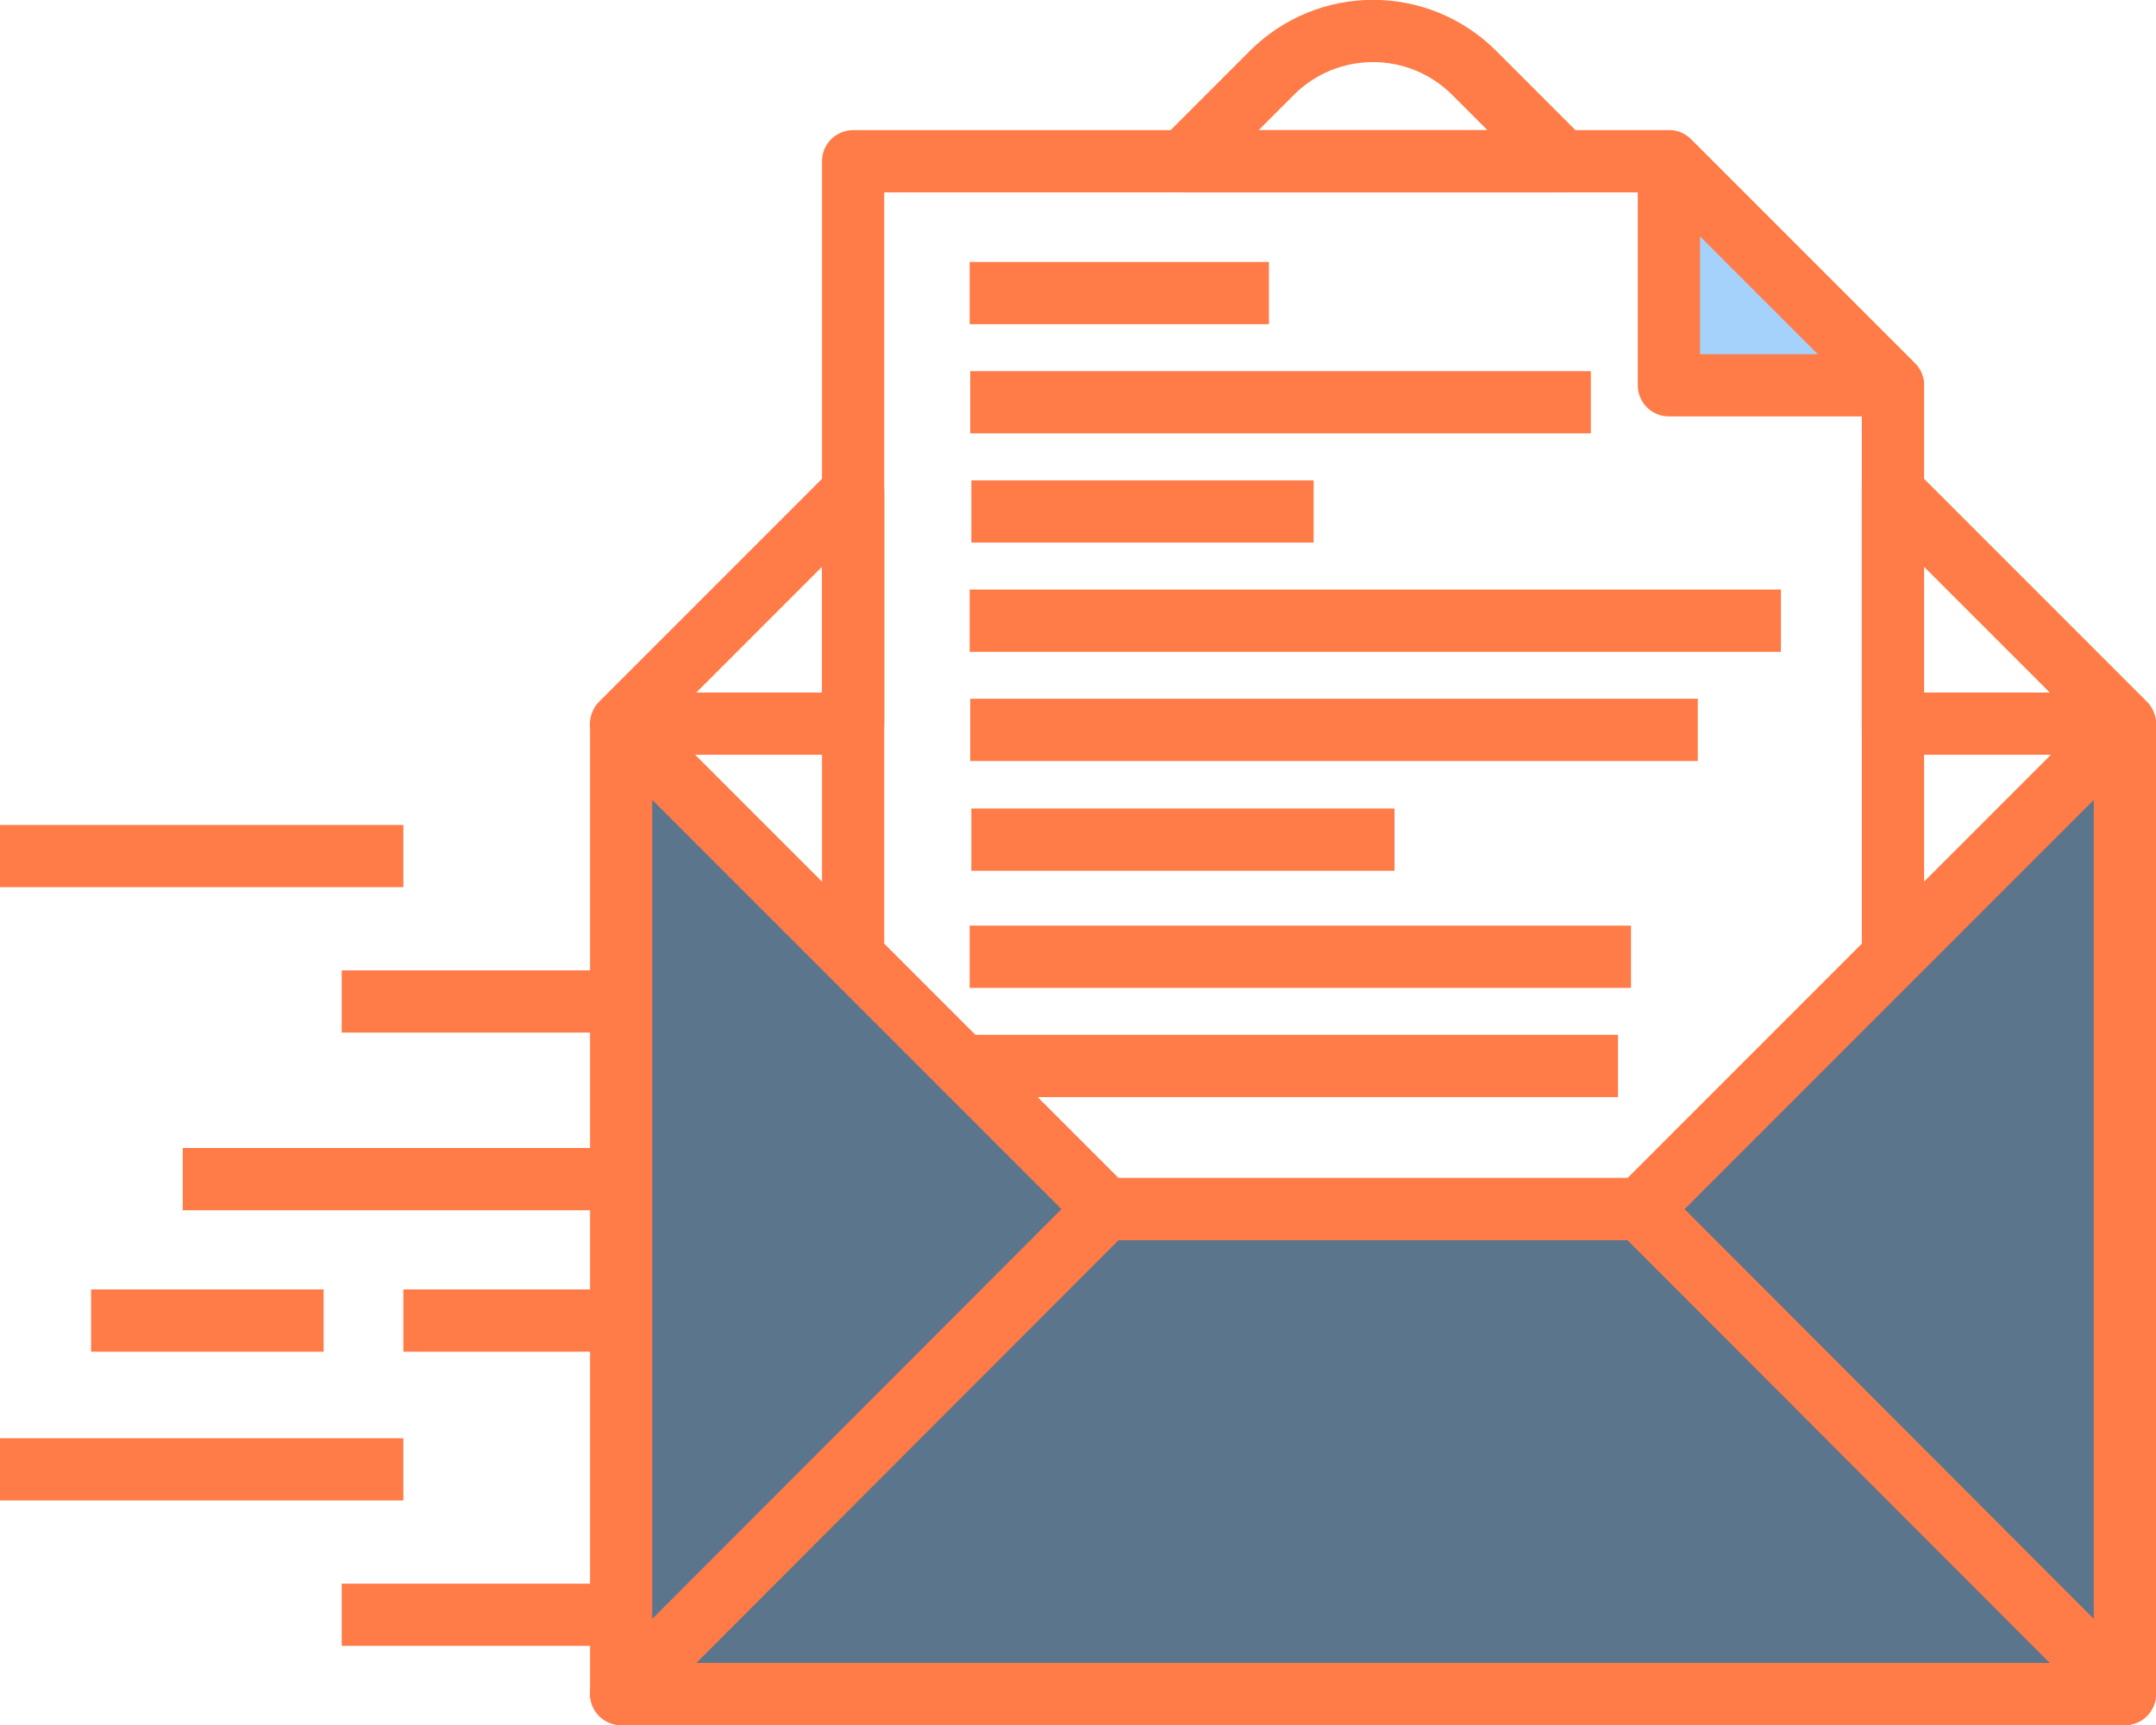
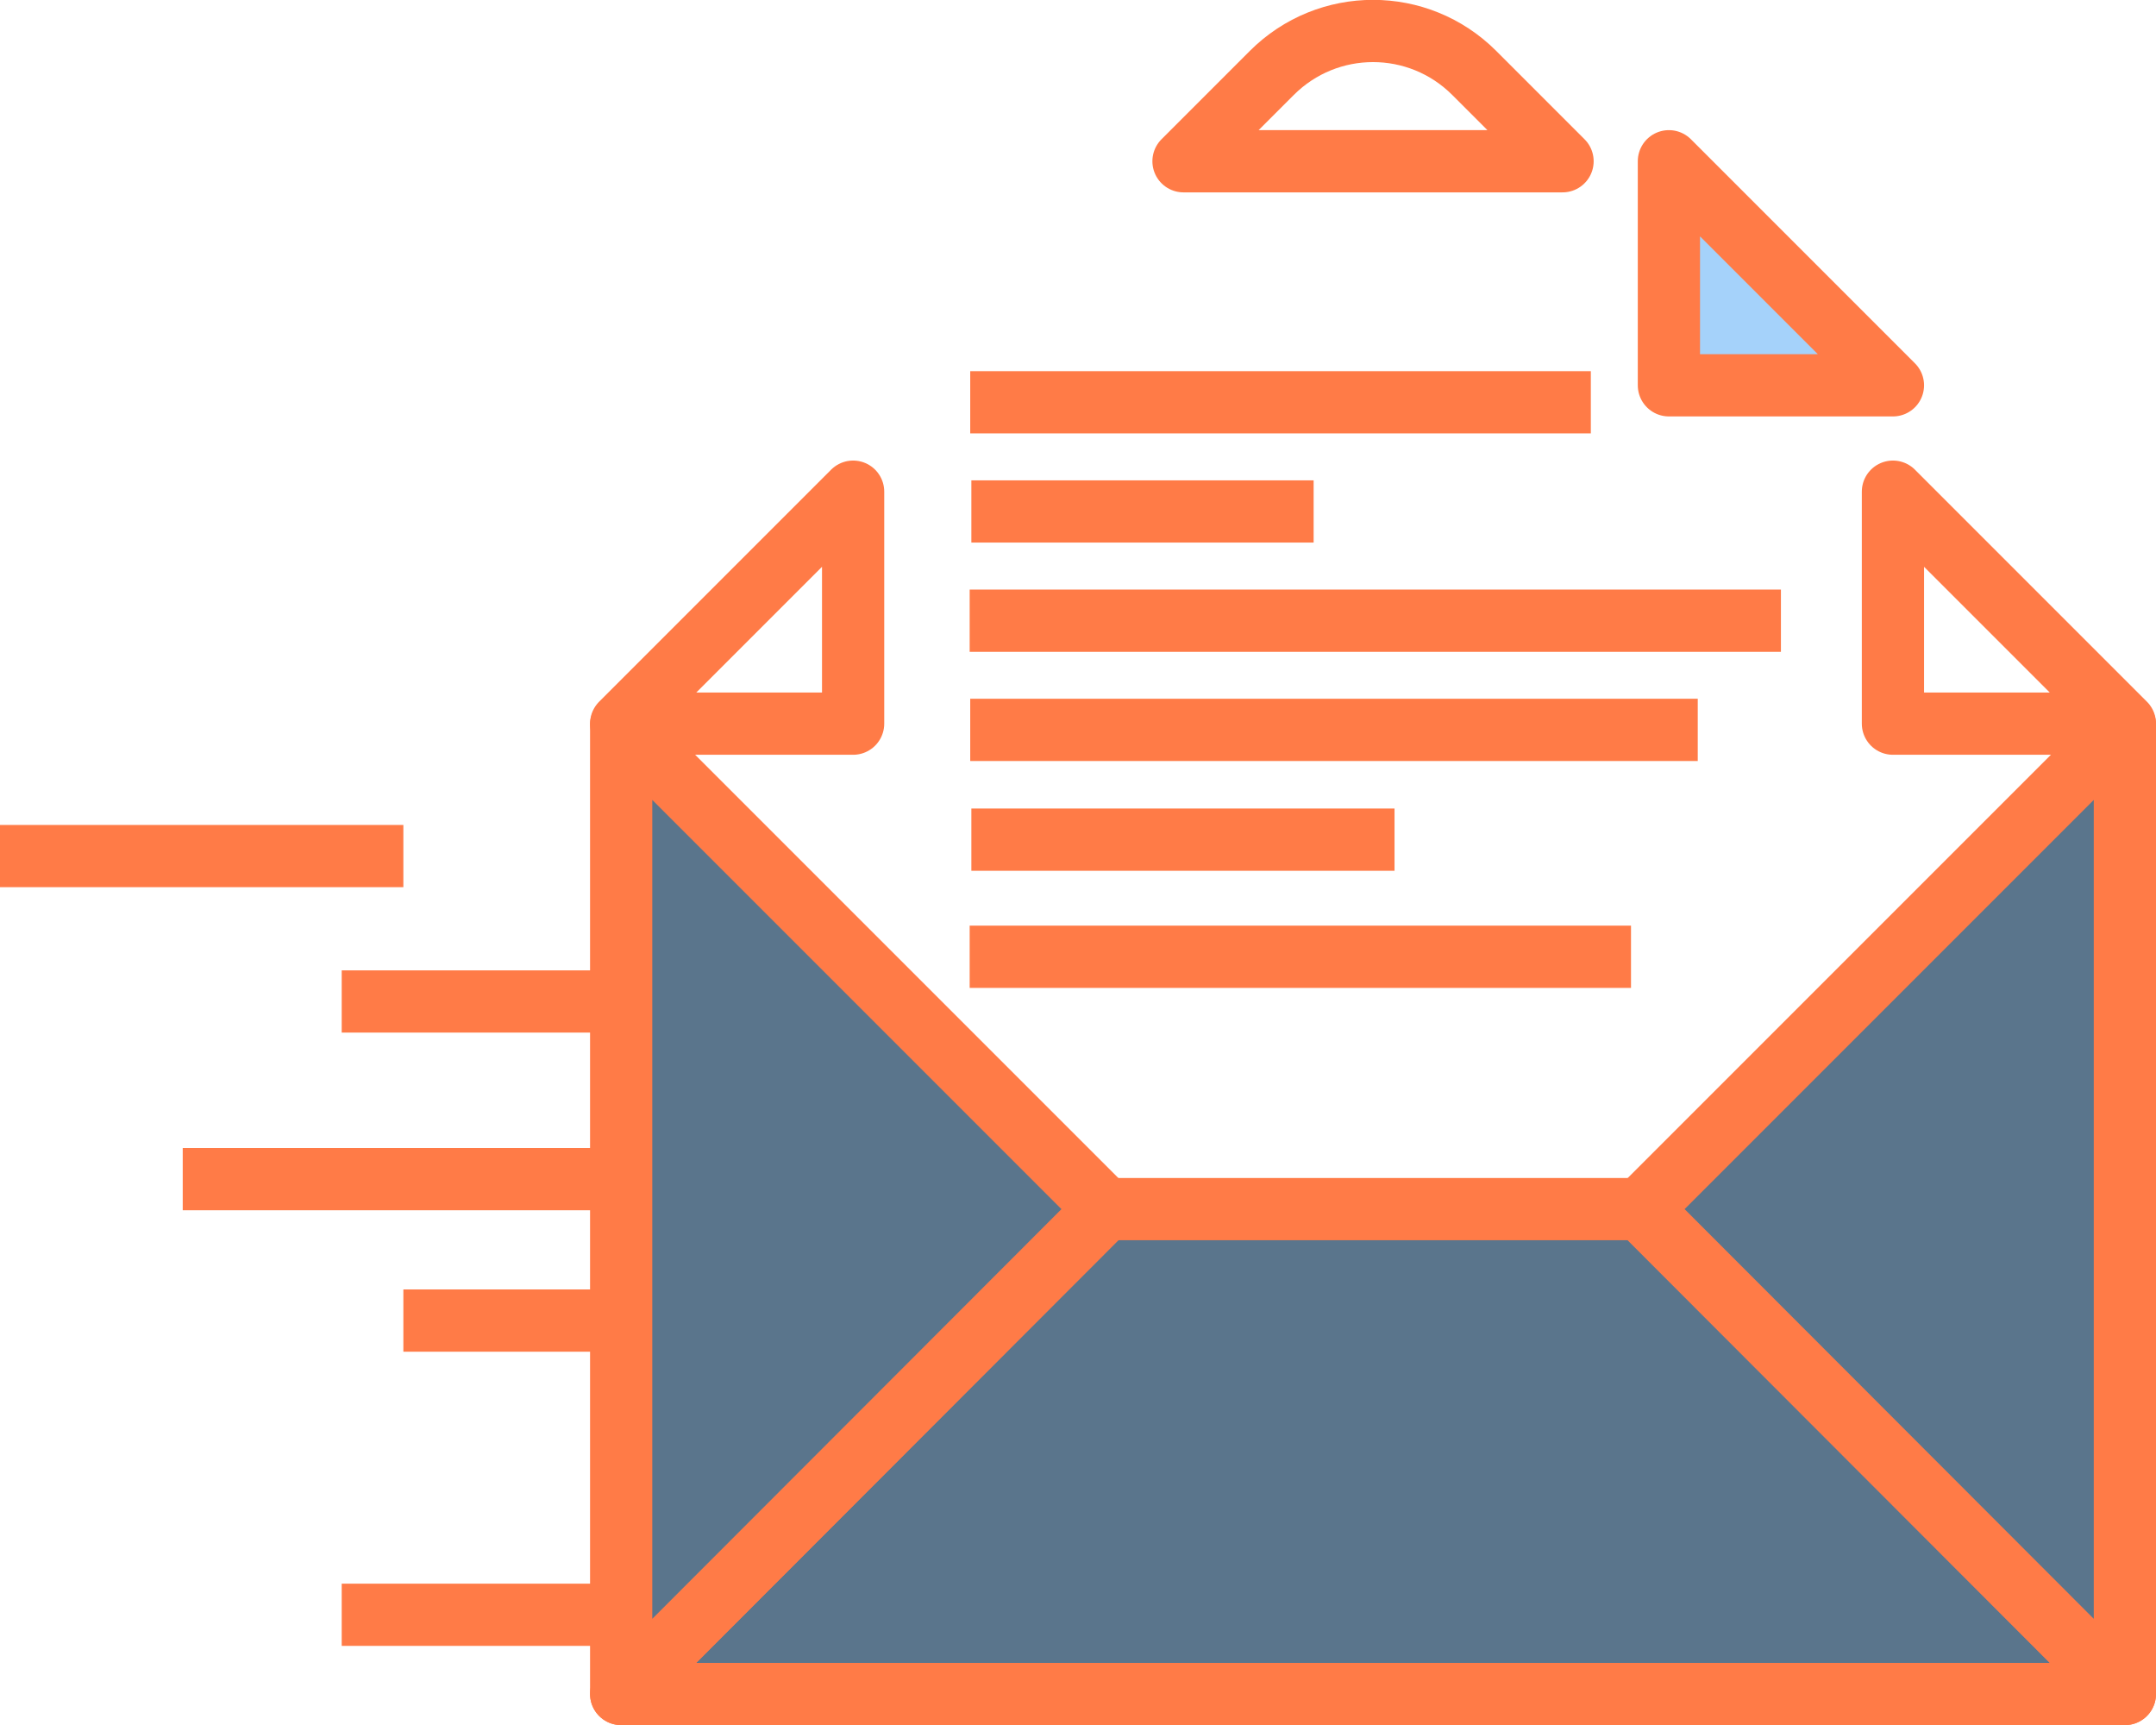
<svg xmlns="http://www.w3.org/2000/svg" id="Calque_1" x="0px" y="0px" viewBox="0 0 38.11 30.49" style="enable-background:new 0 0 38.11 30.49;" xml:space="preserve">
  <style type="text/css">	.st0{fill:none;stroke:#FF7B47;stroke-width:1.1;stroke-linejoin:round;stroke-miterlimit:10;}	.st1{fill:#5A758C;stroke:#FF7B47;stroke-width:1.1;stroke-linejoin:round;stroke-miterlimit:10;}	.st2{fill:#A5D2FA;stroke:#FF7B47;stroke-width:1.1;stroke-linejoin:round;stroke-miterlimit:10;}	.st3{fill:#FFFFFF;stroke:#FF7B47;stroke-width:1.1;stroke-linejoin:round;stroke-miterlimit:10;}</style>
  <polygon class="st0" points="37.56,12.79 33.46,8.69 33.46,12.79 " />
  <polygon class="st0" points="10.98,12.79 15.08,12.79 15.08,8.69 " />
  <path class="st0" d="M26.06,1.29c-0.99-0.99-2.59-0.99-3.58,0l-1.56,1.56h6.7L26.06,1.29z" />
-   <polygon class="st0" points="33.46,8.69 33.46,6.81 29.5,2.85 27.62,2.85 20.92,2.85 15.08,2.85 15.08,8.69 15.08,12.79  15.08,16.91 19.54,21.37 29,21.37 33.46,16.91 33.46,12.79 " />
  <polygon class="st1" points="19.54,21.37 19.54,21.37 10.98,29.94 37.56,29.94 29,21.37 " />
  <polygon class="st1" points="15.08,16.91 10.98,12.81 10.98,29.94 19.54,21.37 " />
  <polygon class="st1" points="33.46,16.91 29,21.37 37.56,29.94 37.56,12.81 " />
  <polygon class="st2" points="33.46,6.81 29.5,2.85 29.5,6.81 " />
  <g>
    <line class="st0" x1="17.15" y1="7.11" x2="28.12" y2="7.11" />
    <line class="st0" x1="17.17" y1="9.04" x2="23.22" y2="9.04" />
    <g>
-       <line class="st0" x1="17.14" y1="5.18" x2="22.43" y2="5.18" />
-     </g>
+       </g>
    <line class="st0" x1="17.15" y1="12.9" x2="30.01" y2="12.9" />
    <line class="st0" x1="17.17" y1="14.84" x2="24.65" y2="14.84" />
    <g>
      <line class="st0" x1="17.14" y1="10.97" x2="31.48" y2="10.97" />
    </g>
-     <line class="st0" x1="17.15" y1="18.84" x2="28.6" y2="18.84" />
    <g>
      <line class="st0" x1="17.14" y1="16.91" x2="28.83" y2="16.91" />
    </g>
  </g>
  <line class="st3" x1="10.98" y1="20.84" x2="3.23" y2="20.84" />
-   <line class="st3" x1="1.61" y1="23.34" x2="5.72" y2="23.34" />
-   <line class="st3" x1="0" y1="25.97" x2="7.13" y2="25.97" />
  <line class="st3" x1="6.04" y1="28.54" x2="10.97" y2="28.54" />
  <line class="st3" x1="0" y1="15.13" x2="7.13" y2="15.13" />
  <line class="st3" x1="6.04" y1="17.7" x2="10.97" y2="17.7" />
  <line class="st3" x1="7.13" y1="23.34" x2="10.98" y2="23.34" />
</svg>